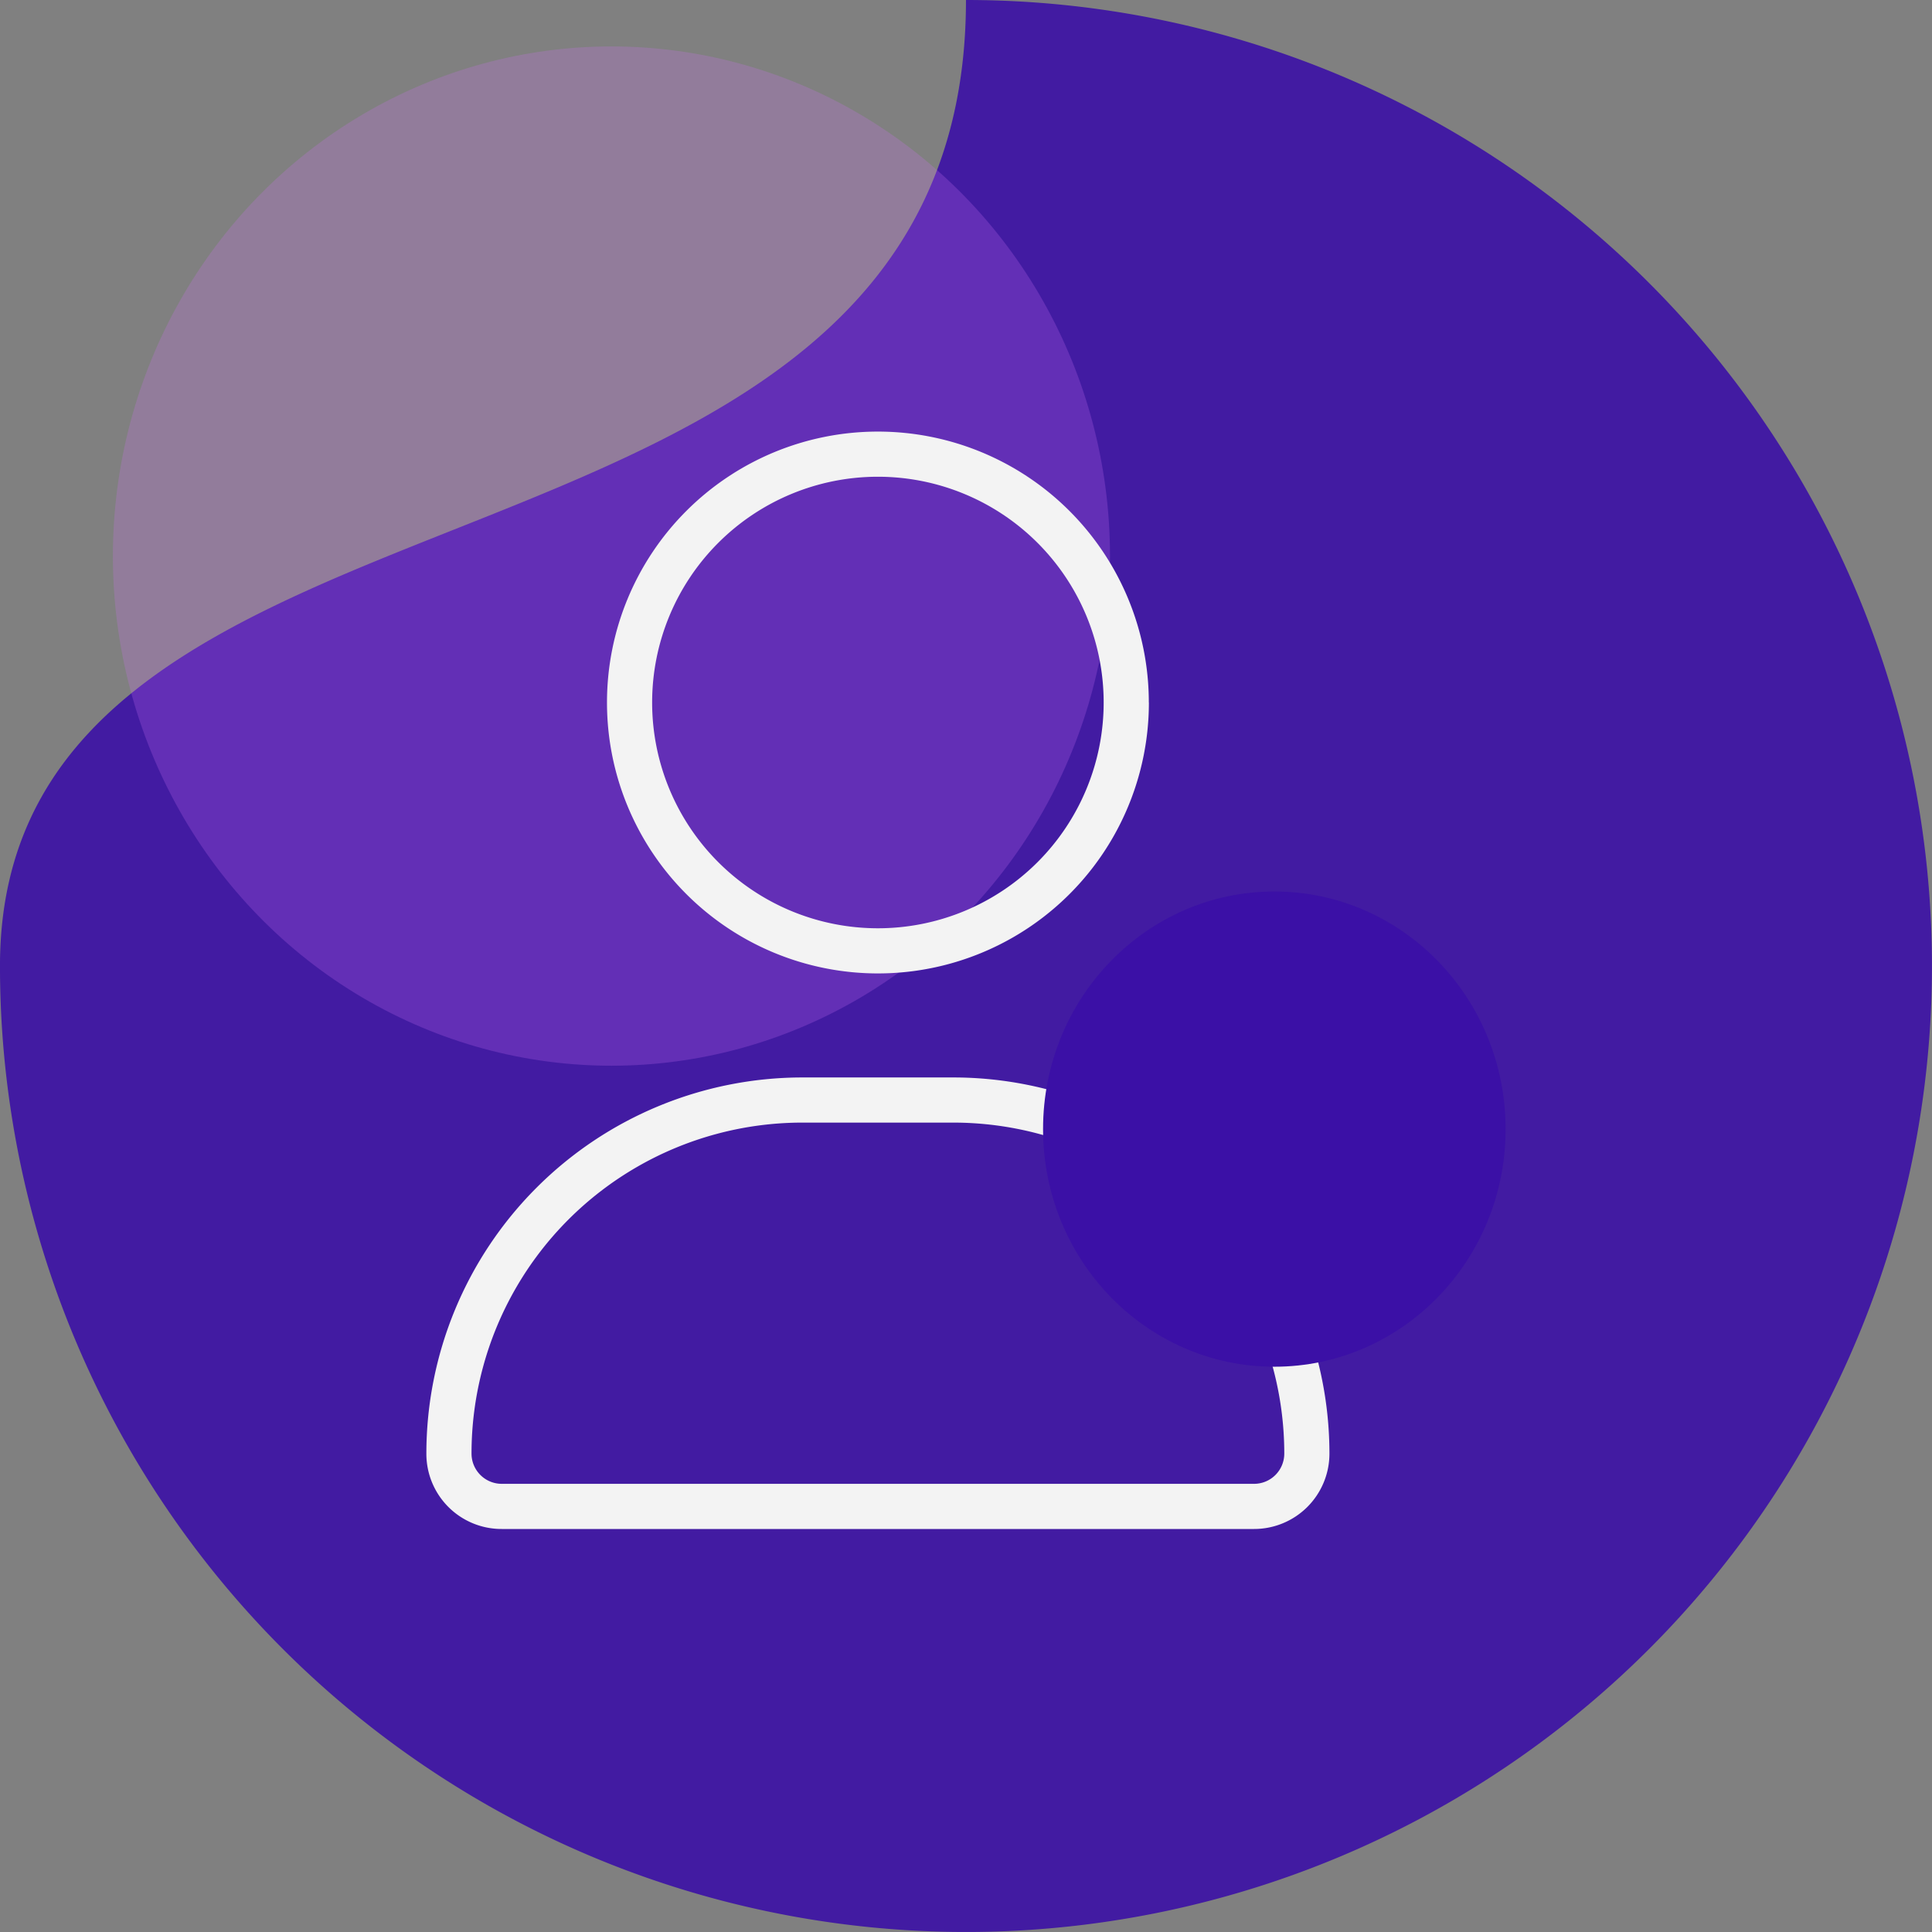
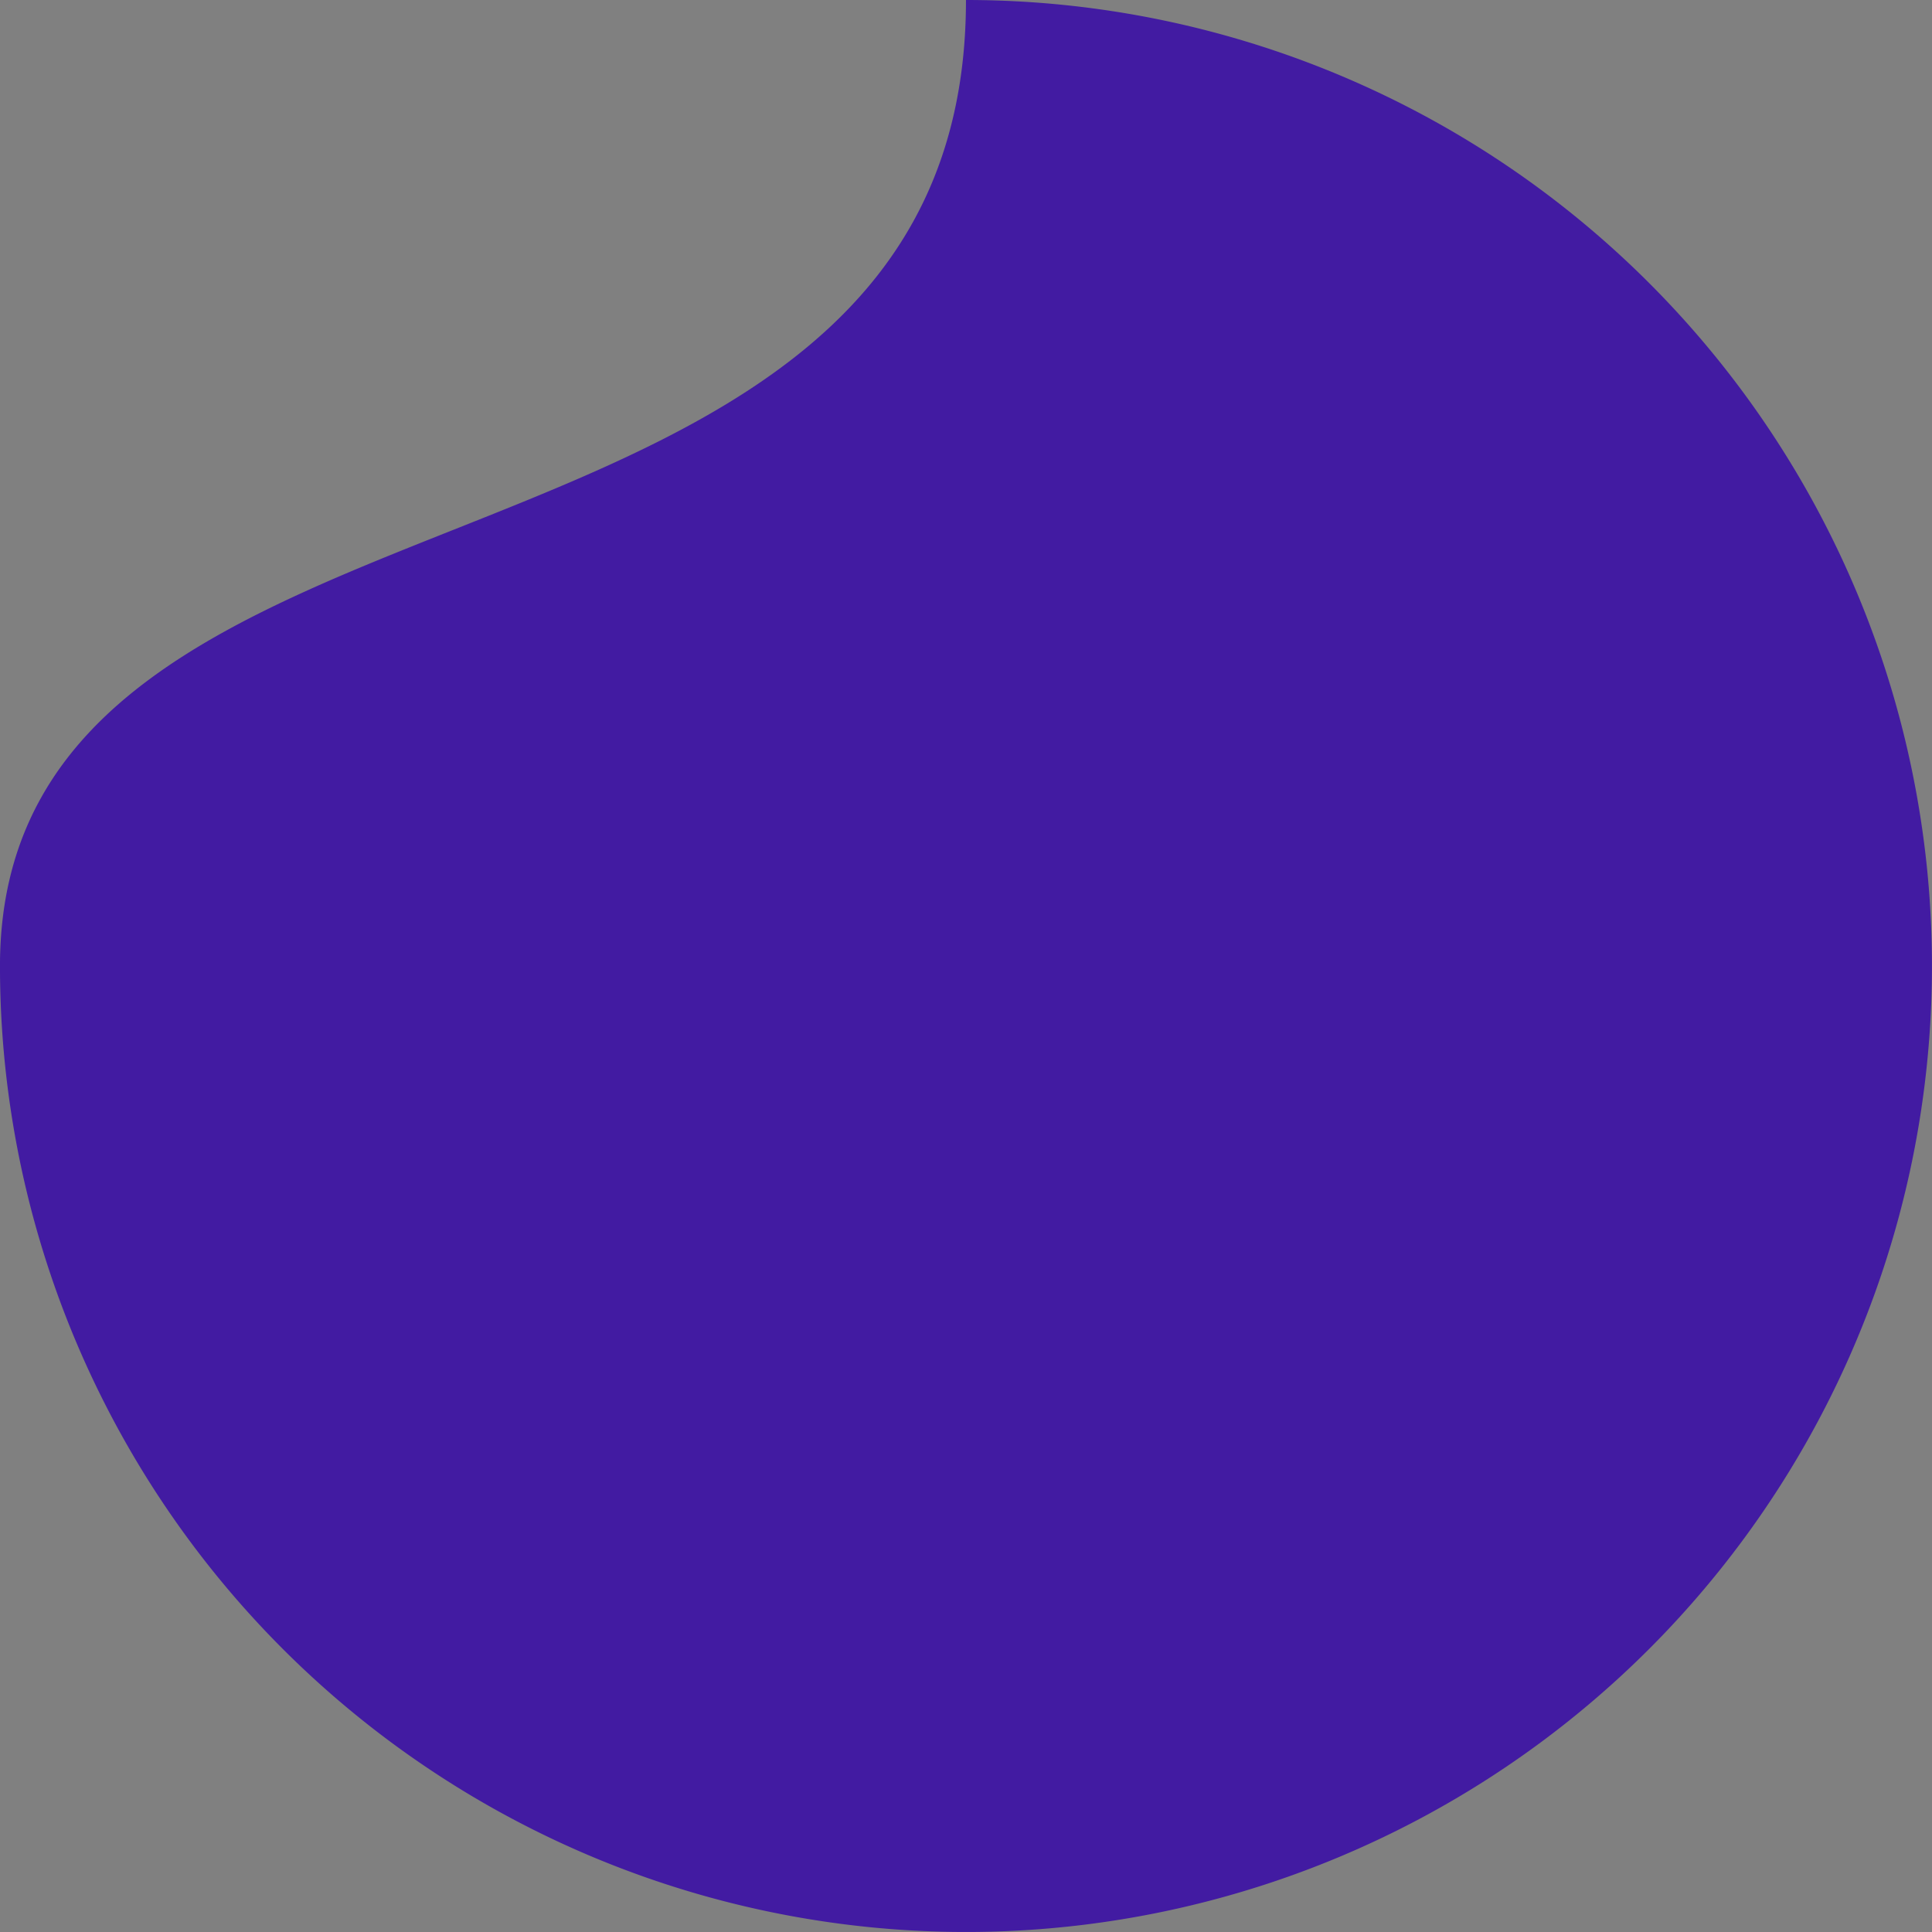
<svg xmlns="http://www.w3.org/2000/svg" width="111.505" height="111.504" viewBox="0 0 111.505 111.504">
  <rect x="0" y="0" width="111.505" height="111.504" fill="#808080" stroke="none" />
  <g id="Group_1739" data-name="Group 1739" transform="translate(-6226.157 -5735.175)">
    <g id="Group_1718" data-name="Group 1718" transform="translate(-4328.077 -2191.228)">
      <g id="Group_1307" data-name="Group 1307" transform="translate(10554.233 7926.403)">
        <g id="Group_364" data-name="Group 364" transform="translate(0 0)">
          <path id="Path_882" data-name="Path 882" d="M55.752,0A55.752,55.752,0,1,1,0,55.752C0,24.961,55.752,36.187,55.752,0Z" transform="translate(0 0)" fill="#3b10a6" opacity="0.9" />
-           <ellipse id="Ellipse_435" data-name="Ellipse 435" cx="28.774" cy="29.414" rx="28.774" ry="29.414" transform="translate(6.517 2.68)" fill="#d372f7" opacity="0.231" />
        </g>
      </g>
      <g id="Group_1311" data-name="Group 1311" transform="translate(518.13 -309.612)">
-         <path id="chart-user-thin" d="M21.711,59.482h8.681A19.105,19.105,0,0,1,49.514,78.587a1.745,1.745,0,0,1-1.743,1.743H4.349a1.745,1.745,0,0,1-1.743-1.743A19.1,19.1,0,0,1,21.711,59.482Zm0-2.606A21.715,21.715,0,0,0,0,78.587a4.338,4.338,0,0,0,4.349,4.349H47.771a4.348,4.348,0,0,0,4.349-4.349A21.715,21.715,0,0,0,30.409,56.876ZM13.03,35.236a13.03,13.03,0,1,1,13.03,13.03A13.03,13.03,0,0,1,13.03,35.236Zm28.666,0A15.636,15.636,0,1,0,26.06,50.872,15.636,15.636,0,0,0,41.7,35.236Z" transform="translate(10060.712 8241.324)" fill="#f3f3f3" />
        <g id="Group_1308" data-name="Group 1308" transform="translate(10096.304 8287.467)">
          <g id="Group_1085" data-name="Group 1085" transform="translate(0)">
            <g id="Group_1084" data-name="Group 1084">
              <g id="Group_1083" data-name="Group 1083">
-                 <ellipse id="Ellipse_790" data-name="Ellipse 790" cx="13.348" cy="13.714" rx="13.348" ry="13.714" fill="#3b10a6" stroke="#f3f3f3" stroke-miterlimit="10" stroke-width="https://moosend.com/wp-content/uploads/2024/12/2" />
-               </g>
+                 </g>
            </g>
          </g>
          <line id="Line_433" data-name="Line 433" x2="9.874" transform="translate(8.411 13.714)" fill="none" stroke="#f3f3f3" stroke-linecap="round" stroke-miterlimit="10" stroke-width="https://moosend.com/wp-content/uploads/2024/12/2" />
-           <line id="Line_434" data-name="Line 434" y1="9.874" transform="translate(13.348 8.777)" fill="none" stroke="#f3f3f3" stroke-linecap="round" stroke-miterlimit="10" stroke-width="https://moosend.com/wp-content/uploads/2024/12/2" />
        </g>
      </g>
    </g>
  </g>
</svg>